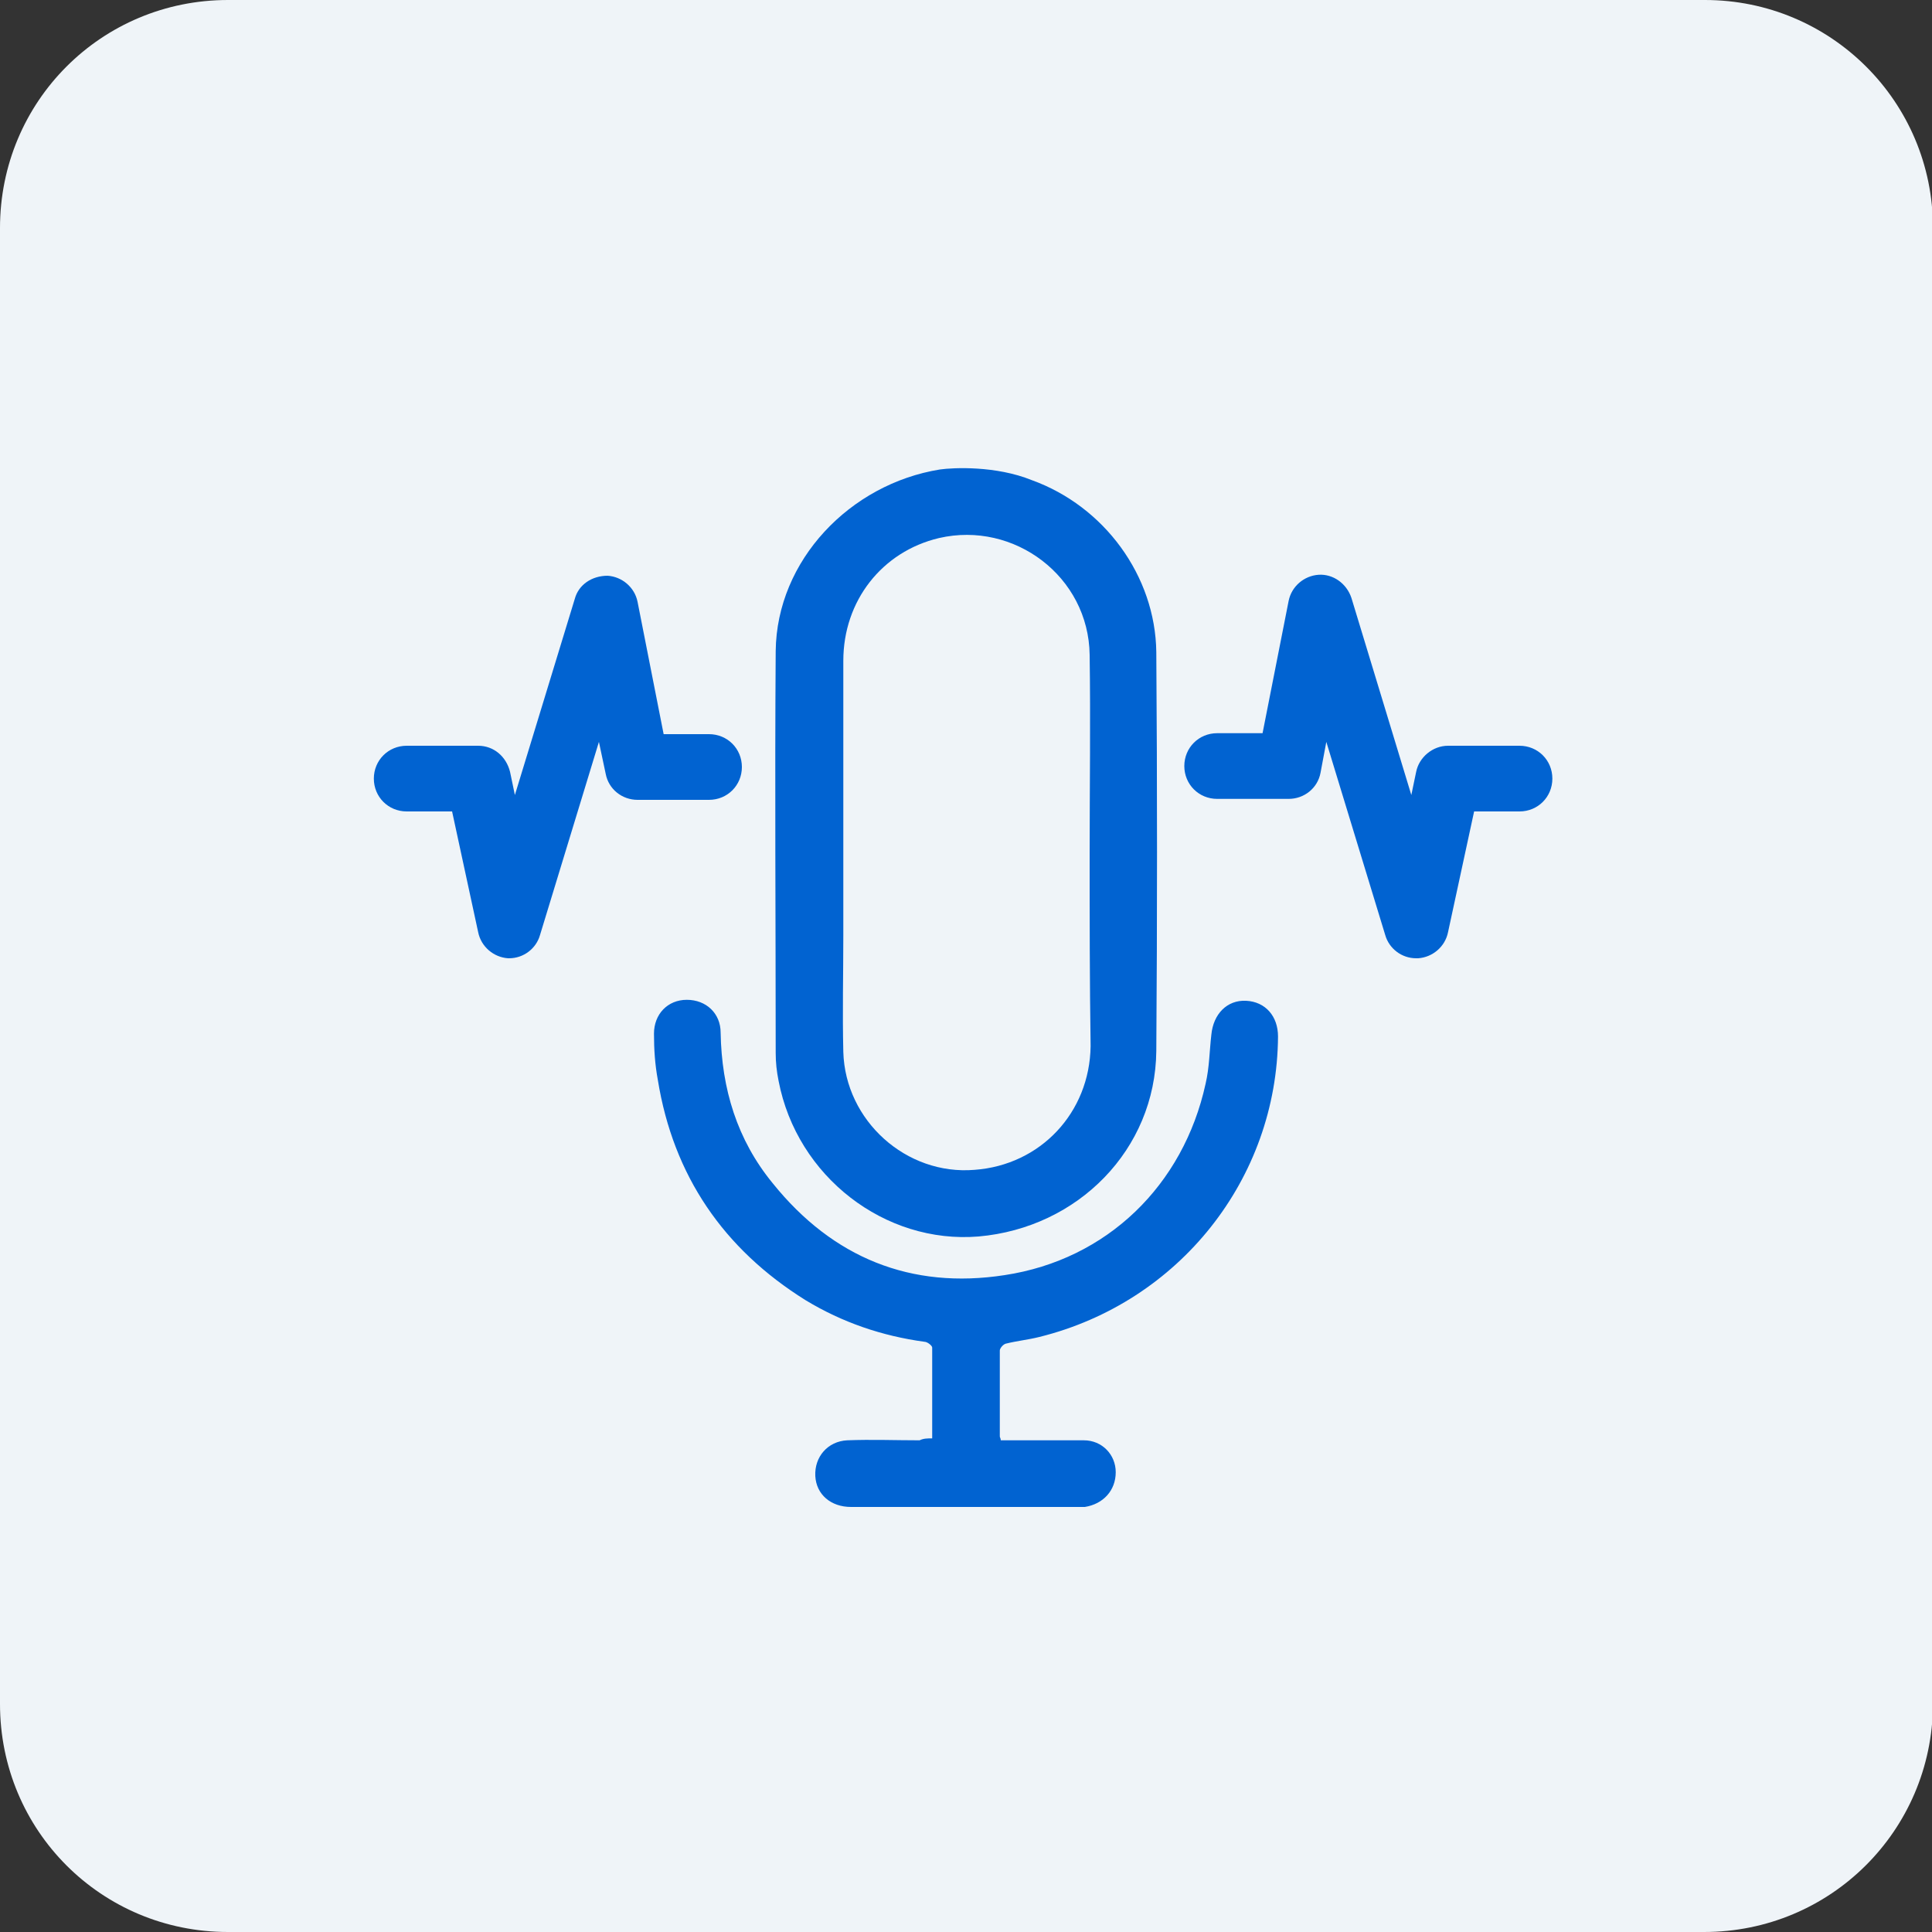
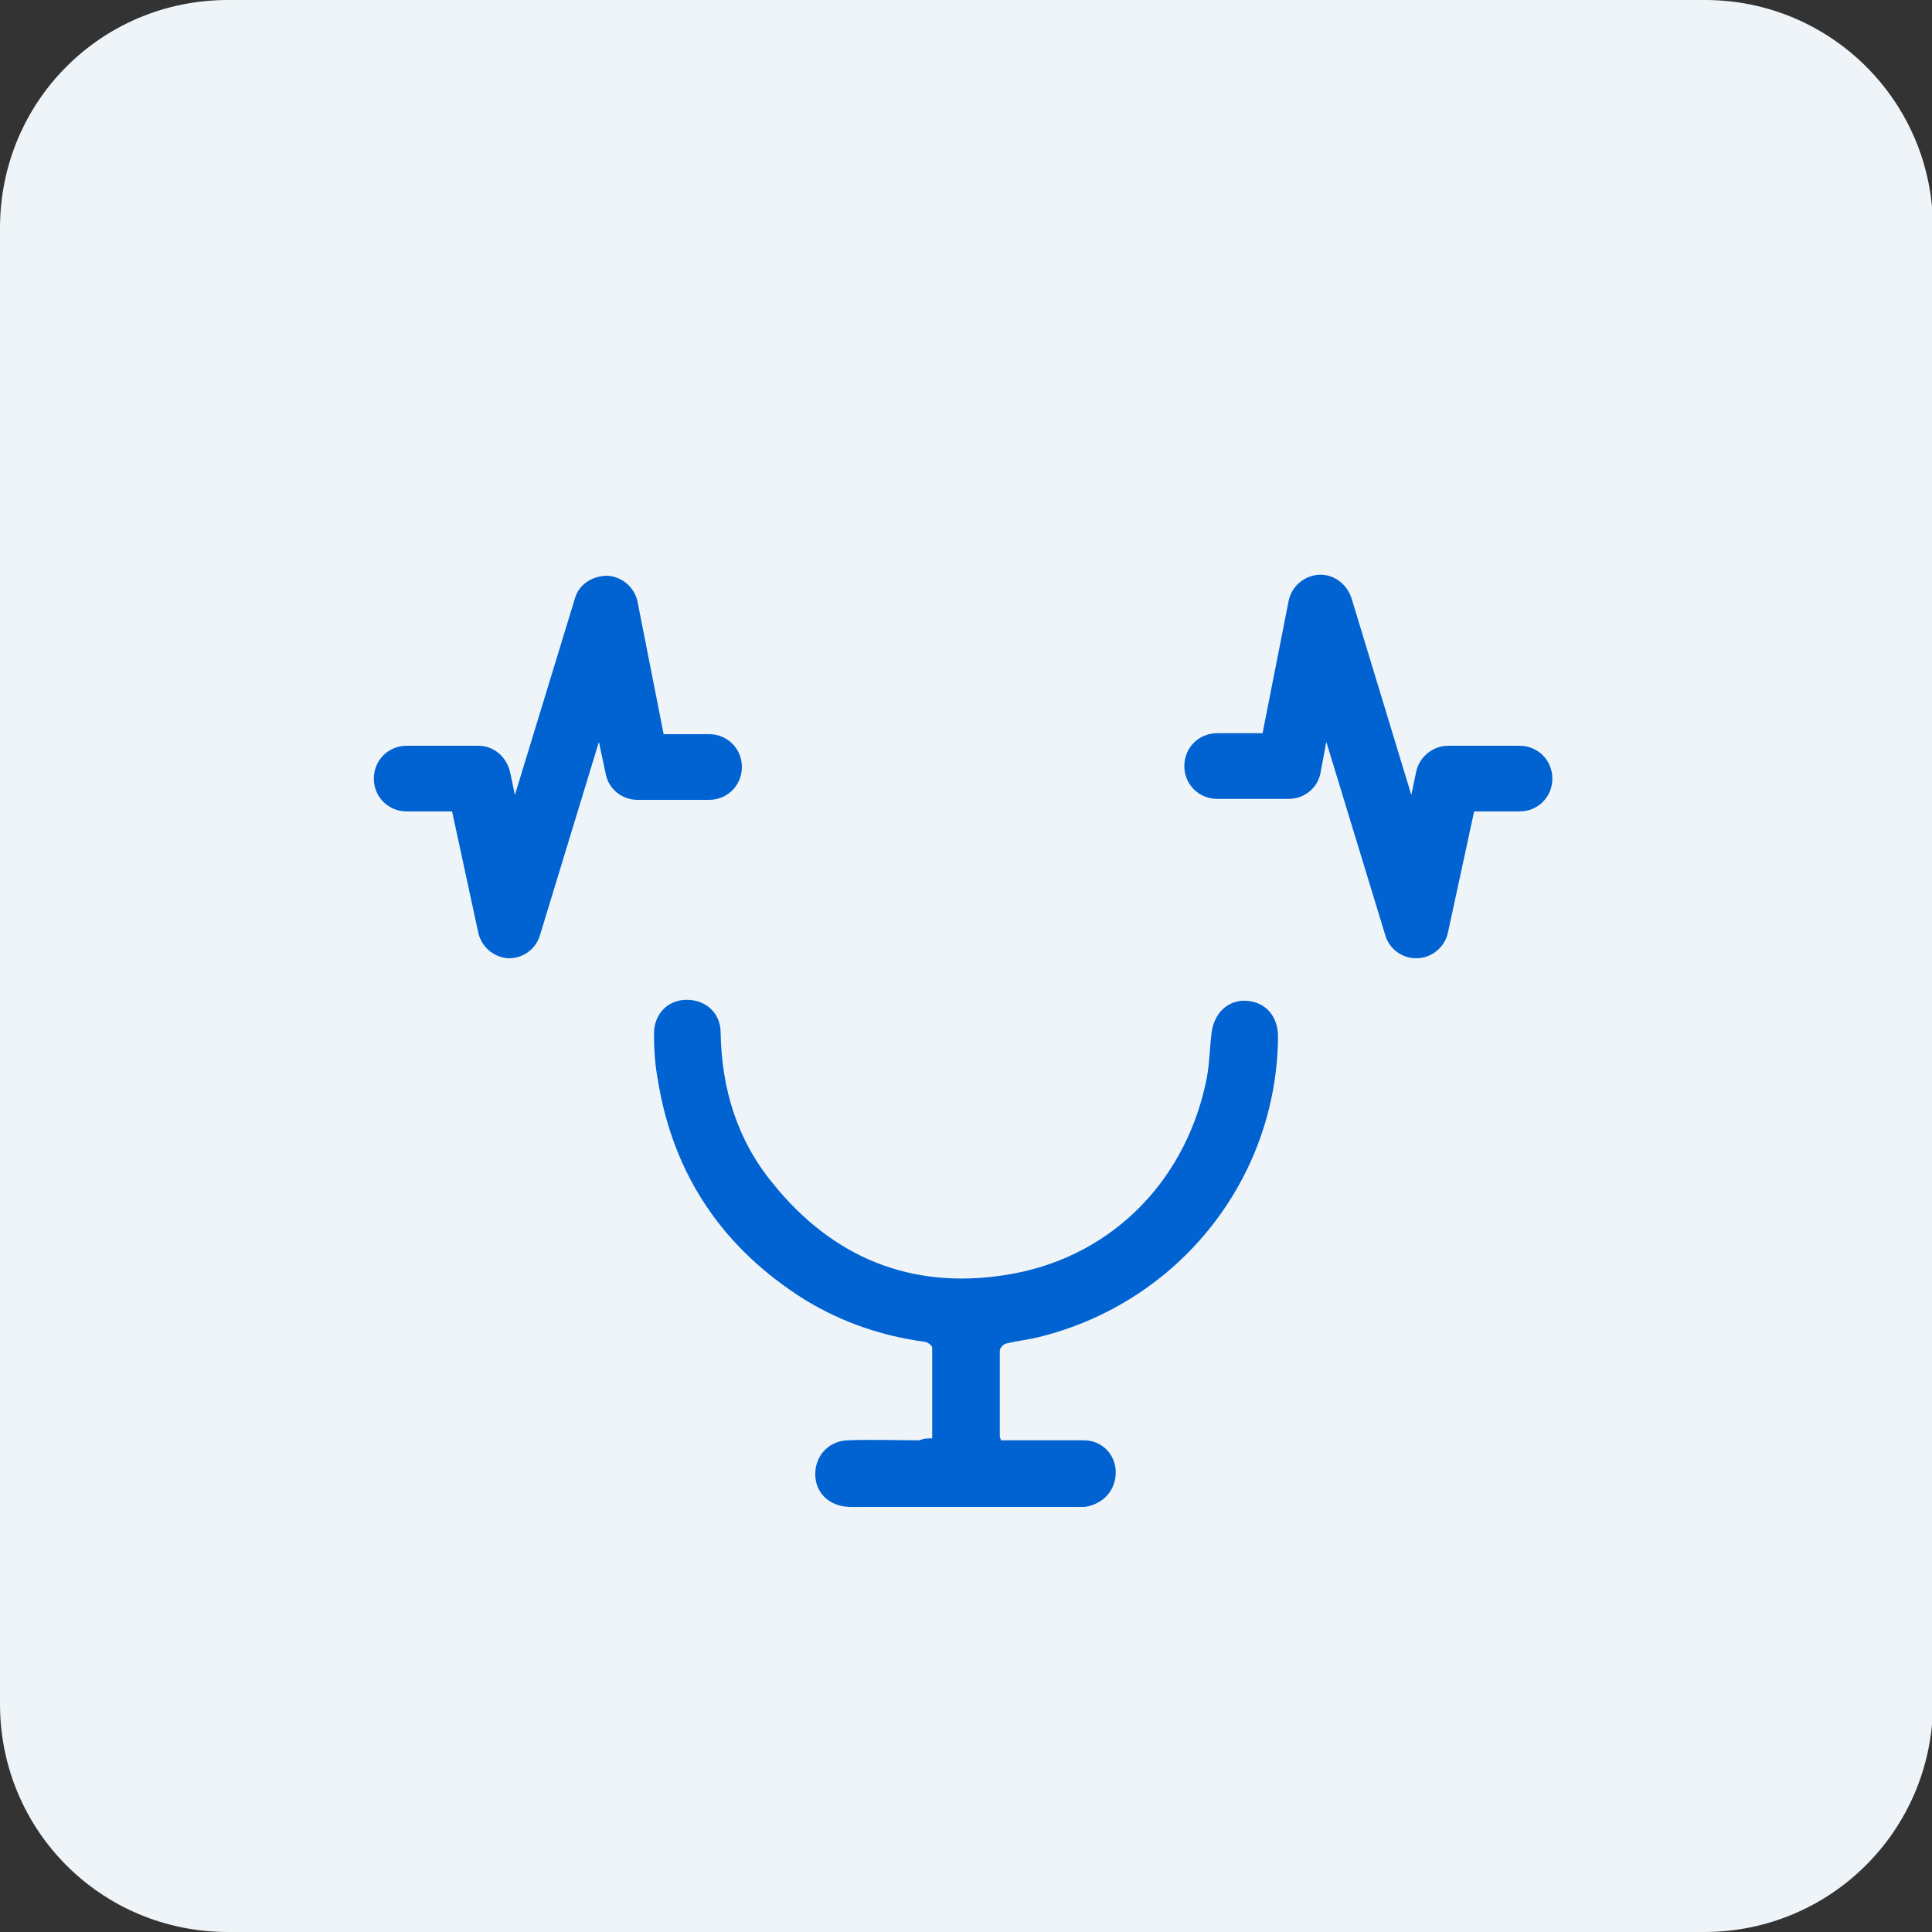
<svg xmlns="http://www.w3.org/2000/svg" version="1.1" id="Layer_1" x="0px" y="0px" viewBox="0 0 200 200" style="enable-background:new 0 0 200 200;" xml:space="preserve">
  <rect x="0" y="0" width="200" height="200" fill="#333333" stroke="none" />
  <style type="text/css">
	.st0{fill:#EFF4F8;}
	.st1{fill:#0163D1;}
	.st2{fill-rule:evenodd;clip-rule:evenodd;fill:#0163D1;}
</style>
  <g>
    <path class="st0" d="M176.4,200H23.6C10.5,200,0,189.5,0,176.4V23.6C0,10.5,10.5,0,23.6,0h152.9c13,0,23.6,10.5,23.6,23.6v152.9   C200,189.5,189.5,200,176.4,200z" />
  </g>
  <g>
    <g>
-       <path class="st1" d="M106.8,49.7c7.5,2.7,12.8,9.9,12.9,17.8c0.1,13.8,0.1,27.6,0,41.3c-0.1,10.2-8.1,18.3-18.4,19.2    c-9.7,0.8-18.8-6.2-20.7-16.1c-0.2-1-0.3-1.9-0.3-2.9c0-13.9-0.1-27.8,0-41.6c0.1-9.4,7.7-17.3,17-18.8    C98.7,48.4,103.1,48.2,106.8,49.7z M112.8,88.4C112.8,88.4,112.8,88.4,112.8,88.4c0-6.9,0.1-13.7,0-20.6    c-0.1-8.1-7.8-13.9-15.6-12.1c-5.9,1.4-9.9,6.5-9.9,12.7c0,9.5,0,19,0,28.4c0,4-0.1,8,0,12.1c0.2,7.1,6.5,12.8,13.6,12.2    c6.8-0.5,11.9-5.9,12-12.8C112.8,101.6,112.8,95,112.8,88.4z" />
      <path class="st1" d="M96.5,148.9c0-3.3,0-6.3,0-9.4c0-0.2-0.5-0.6-0.8-0.6c-4.4-0.6-8.5-2-12.3-4.3c-8.5-5.3-13.7-12.9-15.3-22.8    c-0.3-1.6-0.4-3.2-0.4-4.8c0-2,1.4-3.5,3.4-3.5c2,0,3.5,1.4,3.5,3.4c0.1,5.8,1.7,11.1,5.4,15.6c6.2,7.7,14.3,11,24,9.5    c10.6-1.6,18.5-9.3,20.8-19.8c0.4-1.7,0.4-3.4,0.6-5.1c0.2-2.1,1.6-3.6,3.6-3.5c2,0.1,3.3,1.6,3.3,3.7    c-0.1,14.7-10.2,27.5-24.7,31.1c-1.2,0.3-2.3,0.4-3.5,0.7c-0.3,0.1-0.6,0.5-0.6,0.7c0,3,0,5.9,0,8.9c0,0.1,0.1,0.2,0.1,0.4    c0.3,0,0.7,0,1.1,0c2.5,0,5,0,7.5,0c1.9,0,3.3,1.5,3.3,3.3c0,1.9-1.3,3.3-3.2,3.6c-0.2,0-0.3,0-0.5,0c-7.9,0-15.8,0-23.7,0    c-2.1,0-3.6-1.3-3.7-3.2c-0.1-2,1.3-3.6,3.3-3.7c2.5-0.1,5,0,7.5,0C95.6,148.9,96,148.9,96.5,148.9z" />
    </g>
    <path class="st1" d="M52.7,99.2c0,0-0.1,0-0.1,0c-1.5-0.1-2.8-1.2-3.1-2.7L46.8,84h-4.7c-1.9,0-3.4-1.5-3.4-3.4s1.5-3.4,3.4-3.4   h7.4c1.6,0,2.9,1.1,3.3,2.7l0.5,2.4L59.5,62c0.4-1.5,1.8-2.4,3.4-2.4c1.5,0.1,2.8,1.2,3.1,2.7l2.7,13.7h4.7c1.9,0,3.4,1.5,3.4,3.4   c0,1.9-1.5,3.4-3.4,3.4h-7.4c-1.6,0-3-1.1-3.3-2.7L62,76.8l-6.1,20C55.5,98.2,54.2,99.2,52.7,99.2z" />
    <path class="st1" d="M146.6,99.2c-1.5,0-2.8-1-3.2-2.4l-6.1-20l-0.6,3.2c-0.3,1.6-1.7,2.7-3.3,2.7H126c-1.9,0-3.4-1.5-3.4-3.4   c0-1.9,1.5-3.4,3.4-3.4h4.7l2.7-13.7c0.3-1.5,1.6-2.6,3.1-2.7c1.5-0.1,2.9,0.9,3.4,2.4l6.2,20.4l0.5-2.4c0.3-1.5,1.7-2.7,3.3-2.7   h7.4c1.9,0,3.4,1.5,3.4,3.4s-1.5,3.4-3.4,3.4h-4.7l-2.7,12.5c-0.3,1.5-1.6,2.6-3.1,2.7C146.7,99.2,146.6,99.2,146.6,99.2z" />
  </g>
</svg>